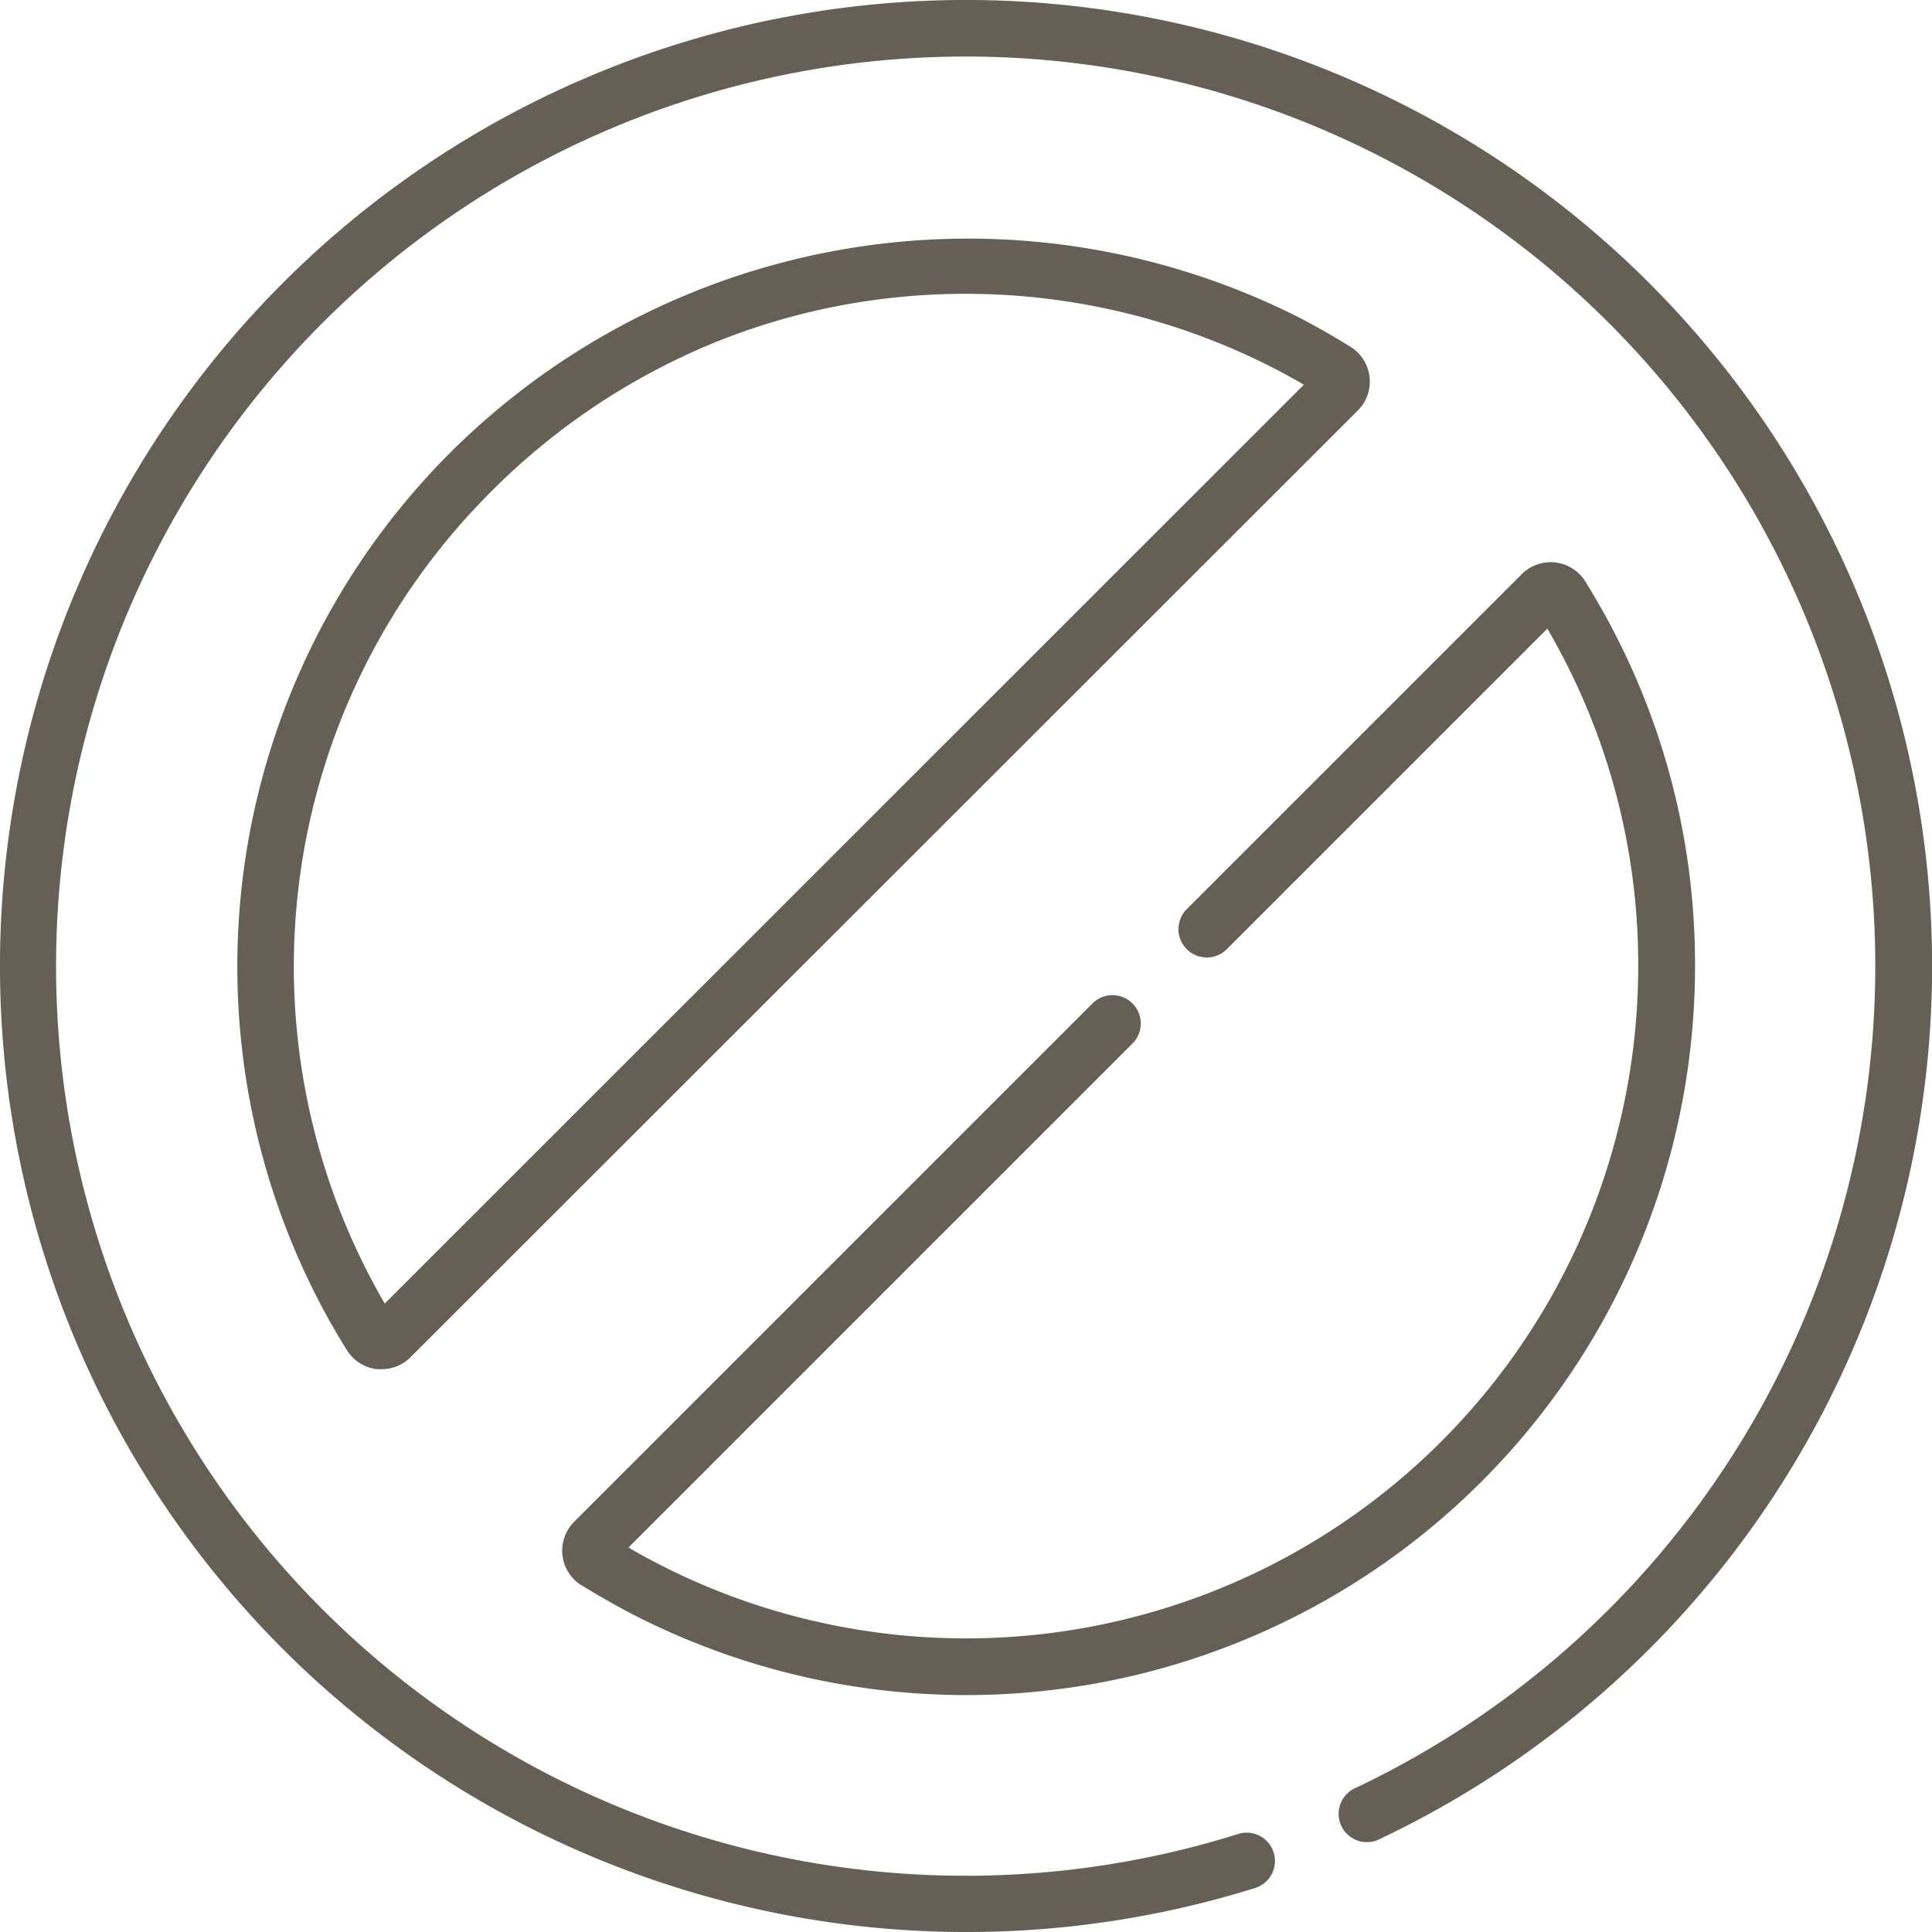
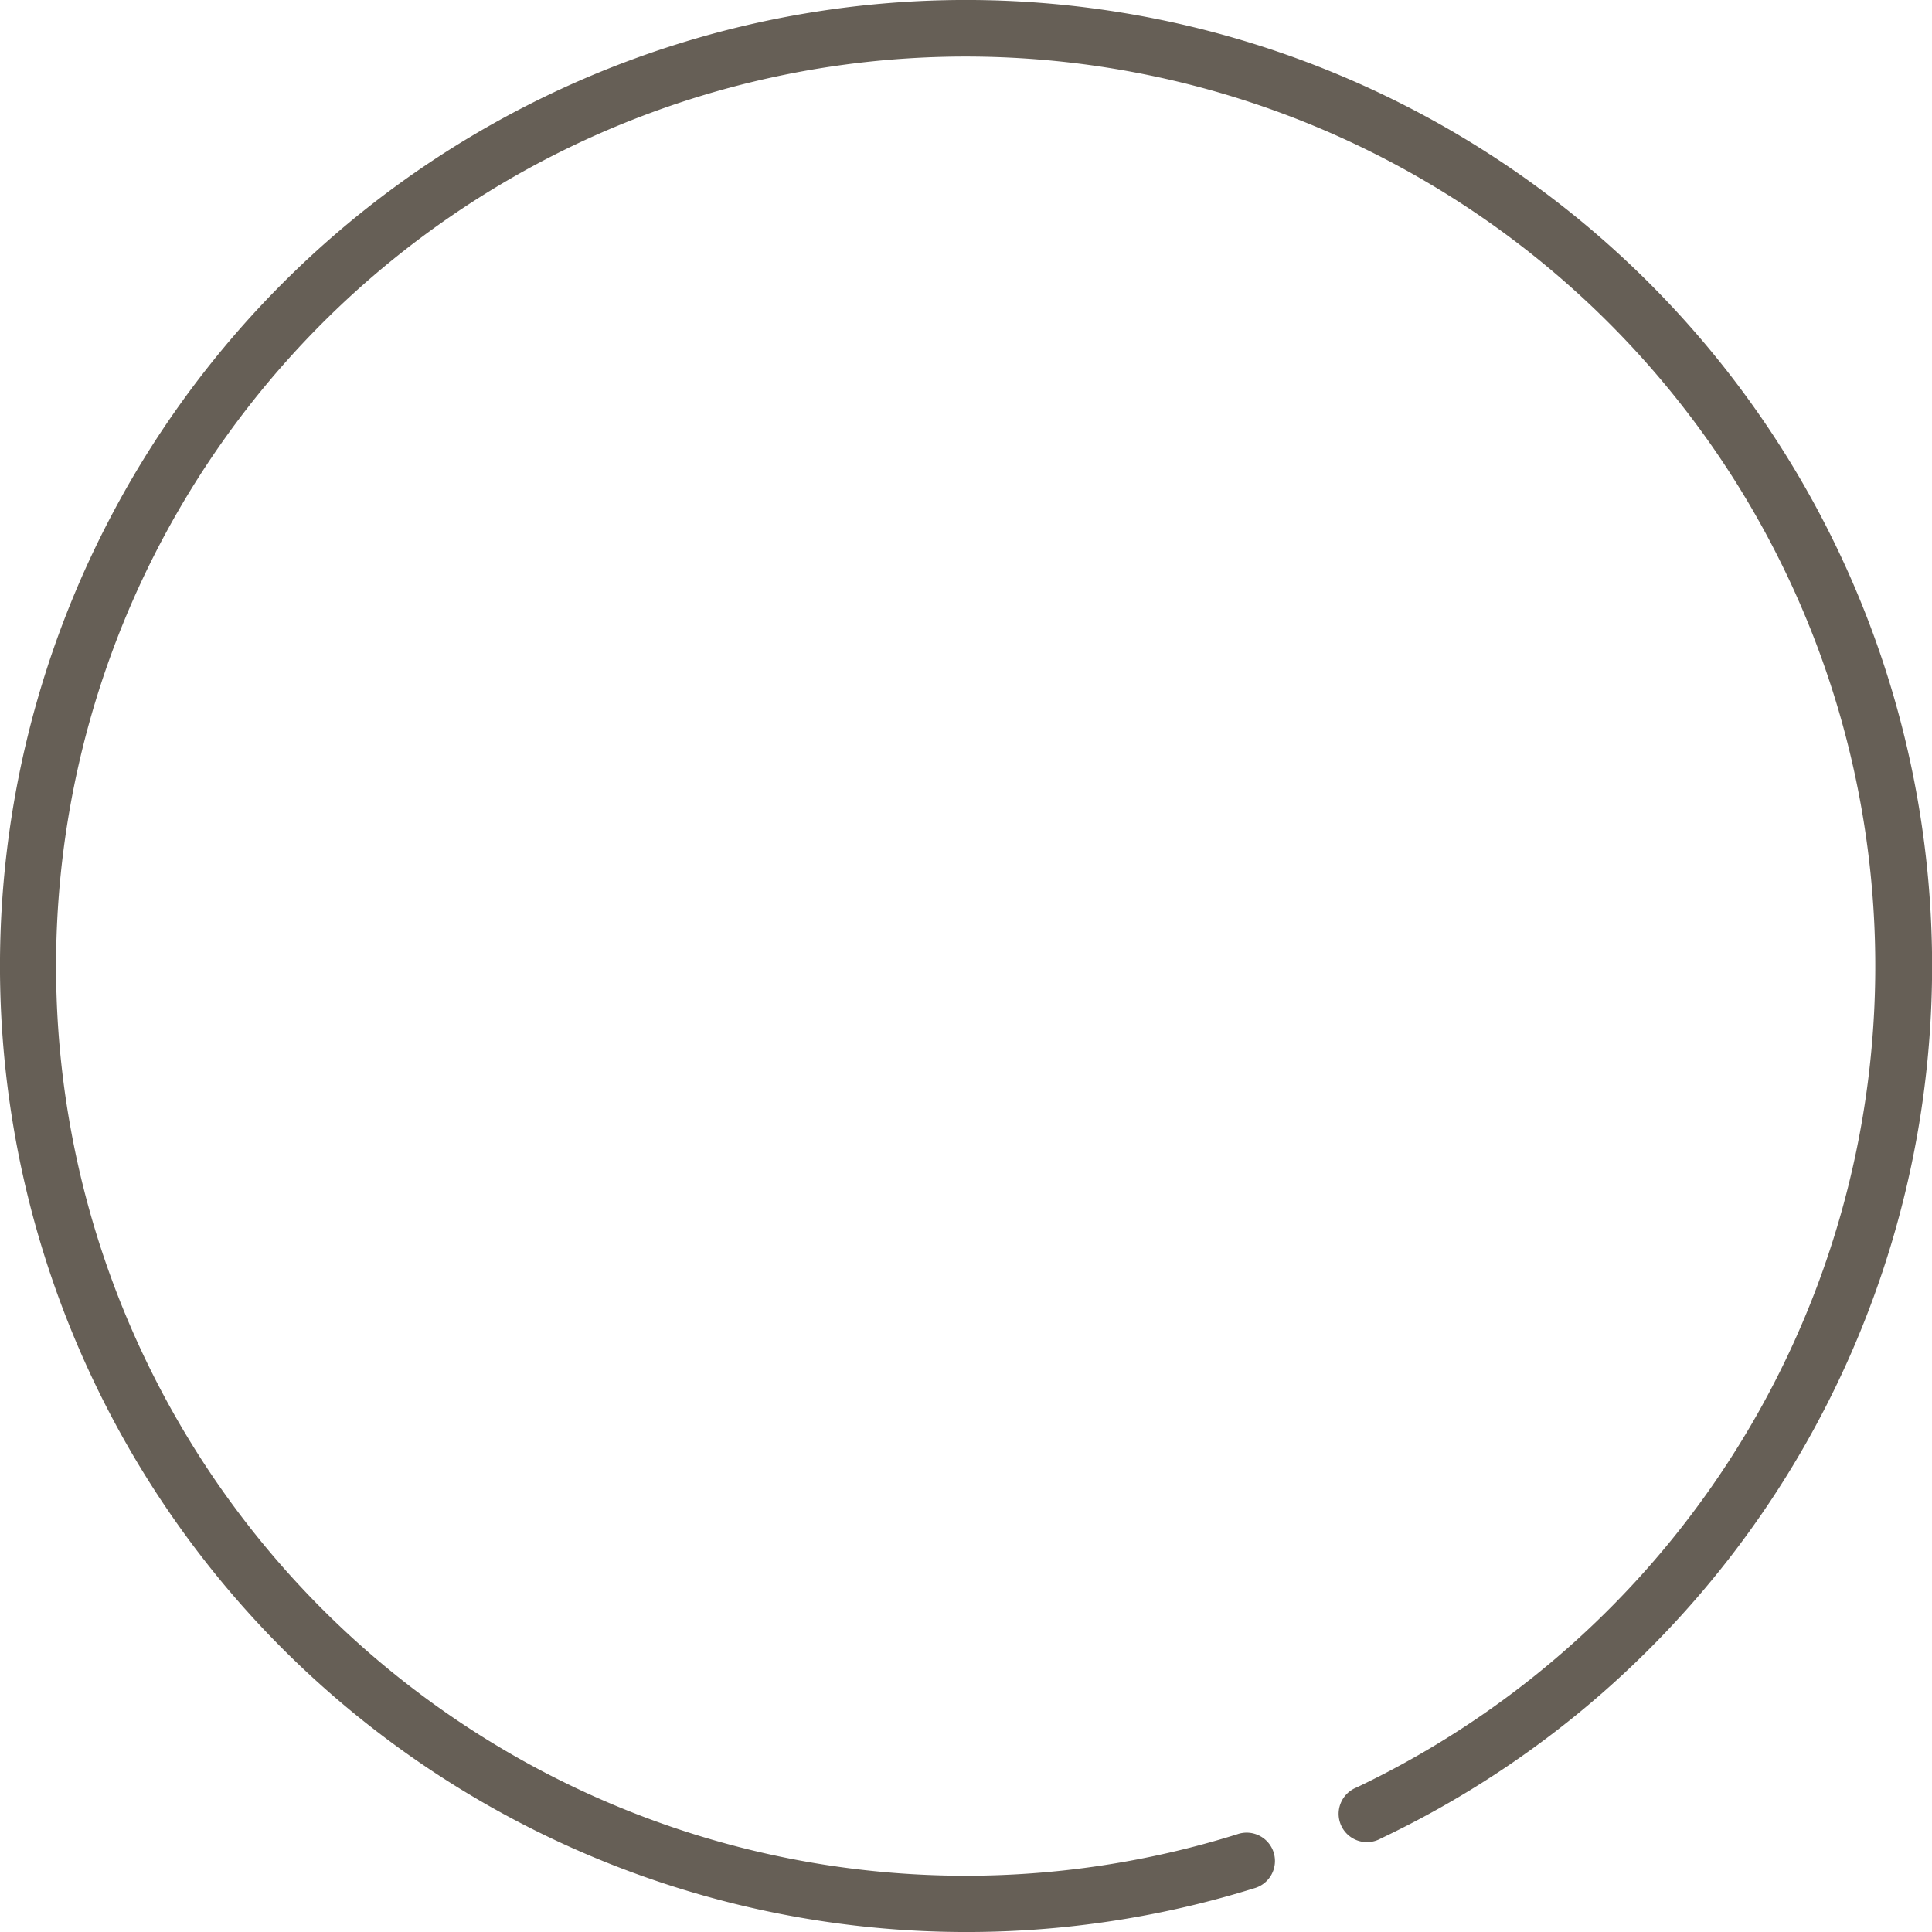
<svg xmlns="http://www.w3.org/2000/svg" width="32" height="32" viewBox="0 0 32 32">
  <g id="_020-forbidden" data-name="020-forbidden" transform="translate(0)" style="isolation: isolate">
    <g id="Gruppe_200" data-name="Gruppe 200" transform="translate(0)">
      <path id="Pfad_176" data-name="Pfad 176" d="M27.314,4.686A16,16,0,0,0,4.686,27.314a16.024,16.024,0,0,0,16.087,3.962.469.469,0,1,0-.279-.895,15.066,15.066,0,1,1,1.976-.775.469.469,0,1,0,.4.846A16,16,0,0,0,27.314,4.686Z" transform="translate(0)" fill="#665f56" />
-       <path id="Pfad_177" data-name="Pfad 177" d="M81.648,65.514a.675.675,0,0,0-.316-.5c-.26-.162-.53-.316-.8-.459a12.15,12.15,0,0,0-14.18,2.282,12.037,12.037,0,0,0-2.1,13.995c.141.272.295.542.458.8a.675.675,0,0,0,.5.316.688.688,0,0,0,.078,0,.672.672,0,0,0,.477-.2L81.454,66.069A.672.672,0,0,0,81.648,65.514ZM65.336,80.861c-.088-.152-.173-.306-.253-.461a11.1,11.1,0,0,1,1.936-12.907,11.214,11.214,0,0,1,3.738-2.532,10.964,10.964,0,0,1,2.193-.643A11.189,11.189,0,0,1,80.1,65.388c.155.081.309.166.46.254Z" transform="translate(-58.964 -59.27)" fill="#665f56" />
-       <path id="Pfad_178" data-name="Pfad 178" d="M149.357,165.978c.259.161.53.315.8.458A12.073,12.073,0,0,0,167.8,155.722a11.942,11.942,0,0,0-1.357-5.563c-.143-.275-.3-.546-.459-.805a.677.677,0,0,0-1.054-.122l-5.539,5.539a.469.469,0,1,0,.663.663l5.3-5.3c.088.151.173.306.254.461a11.013,11.013,0,0,1,1.251,5.131,11.136,11.136,0,0,1-16.264,9.882c-.156-.081-.31-.166-.461-.254l8.358-8.358a.469.469,0,0,0-.663-.663l-8.594,8.594a.677.677,0,0,0,.122,1.054Z" transform="translate(-139.725 -139.722)" fill="#665f56" />
    </g>
  </g>
</svg>